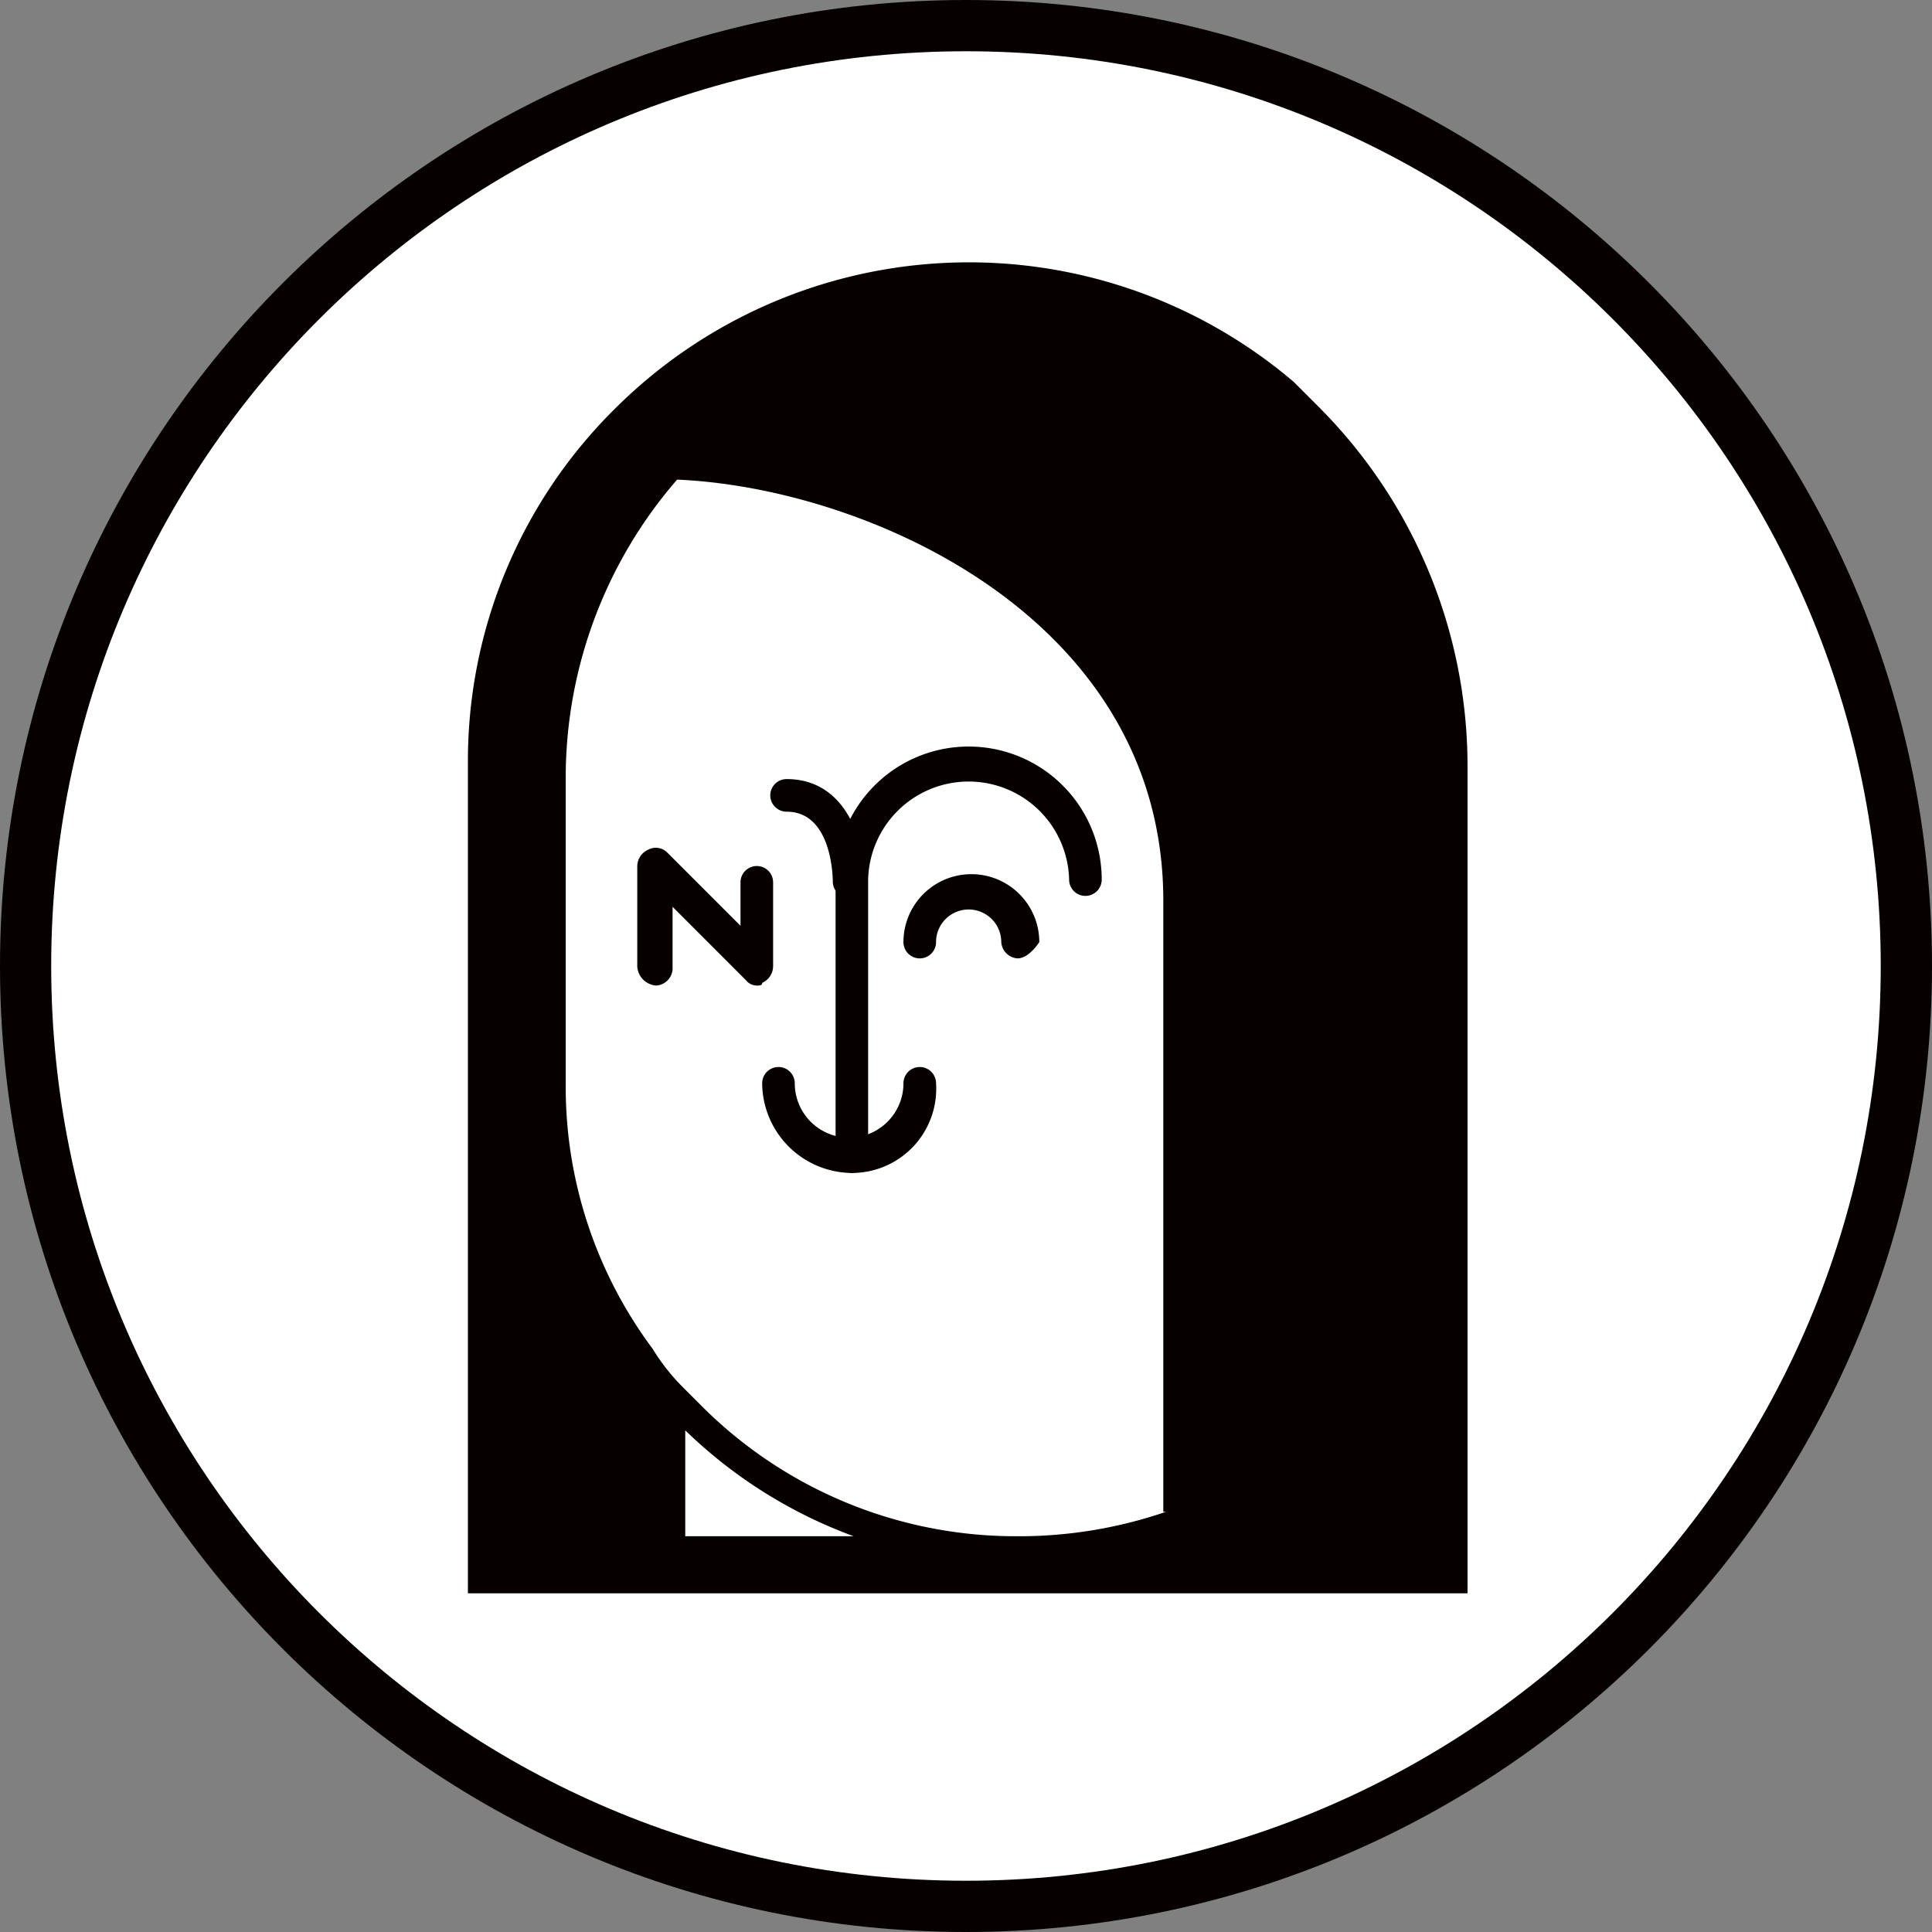
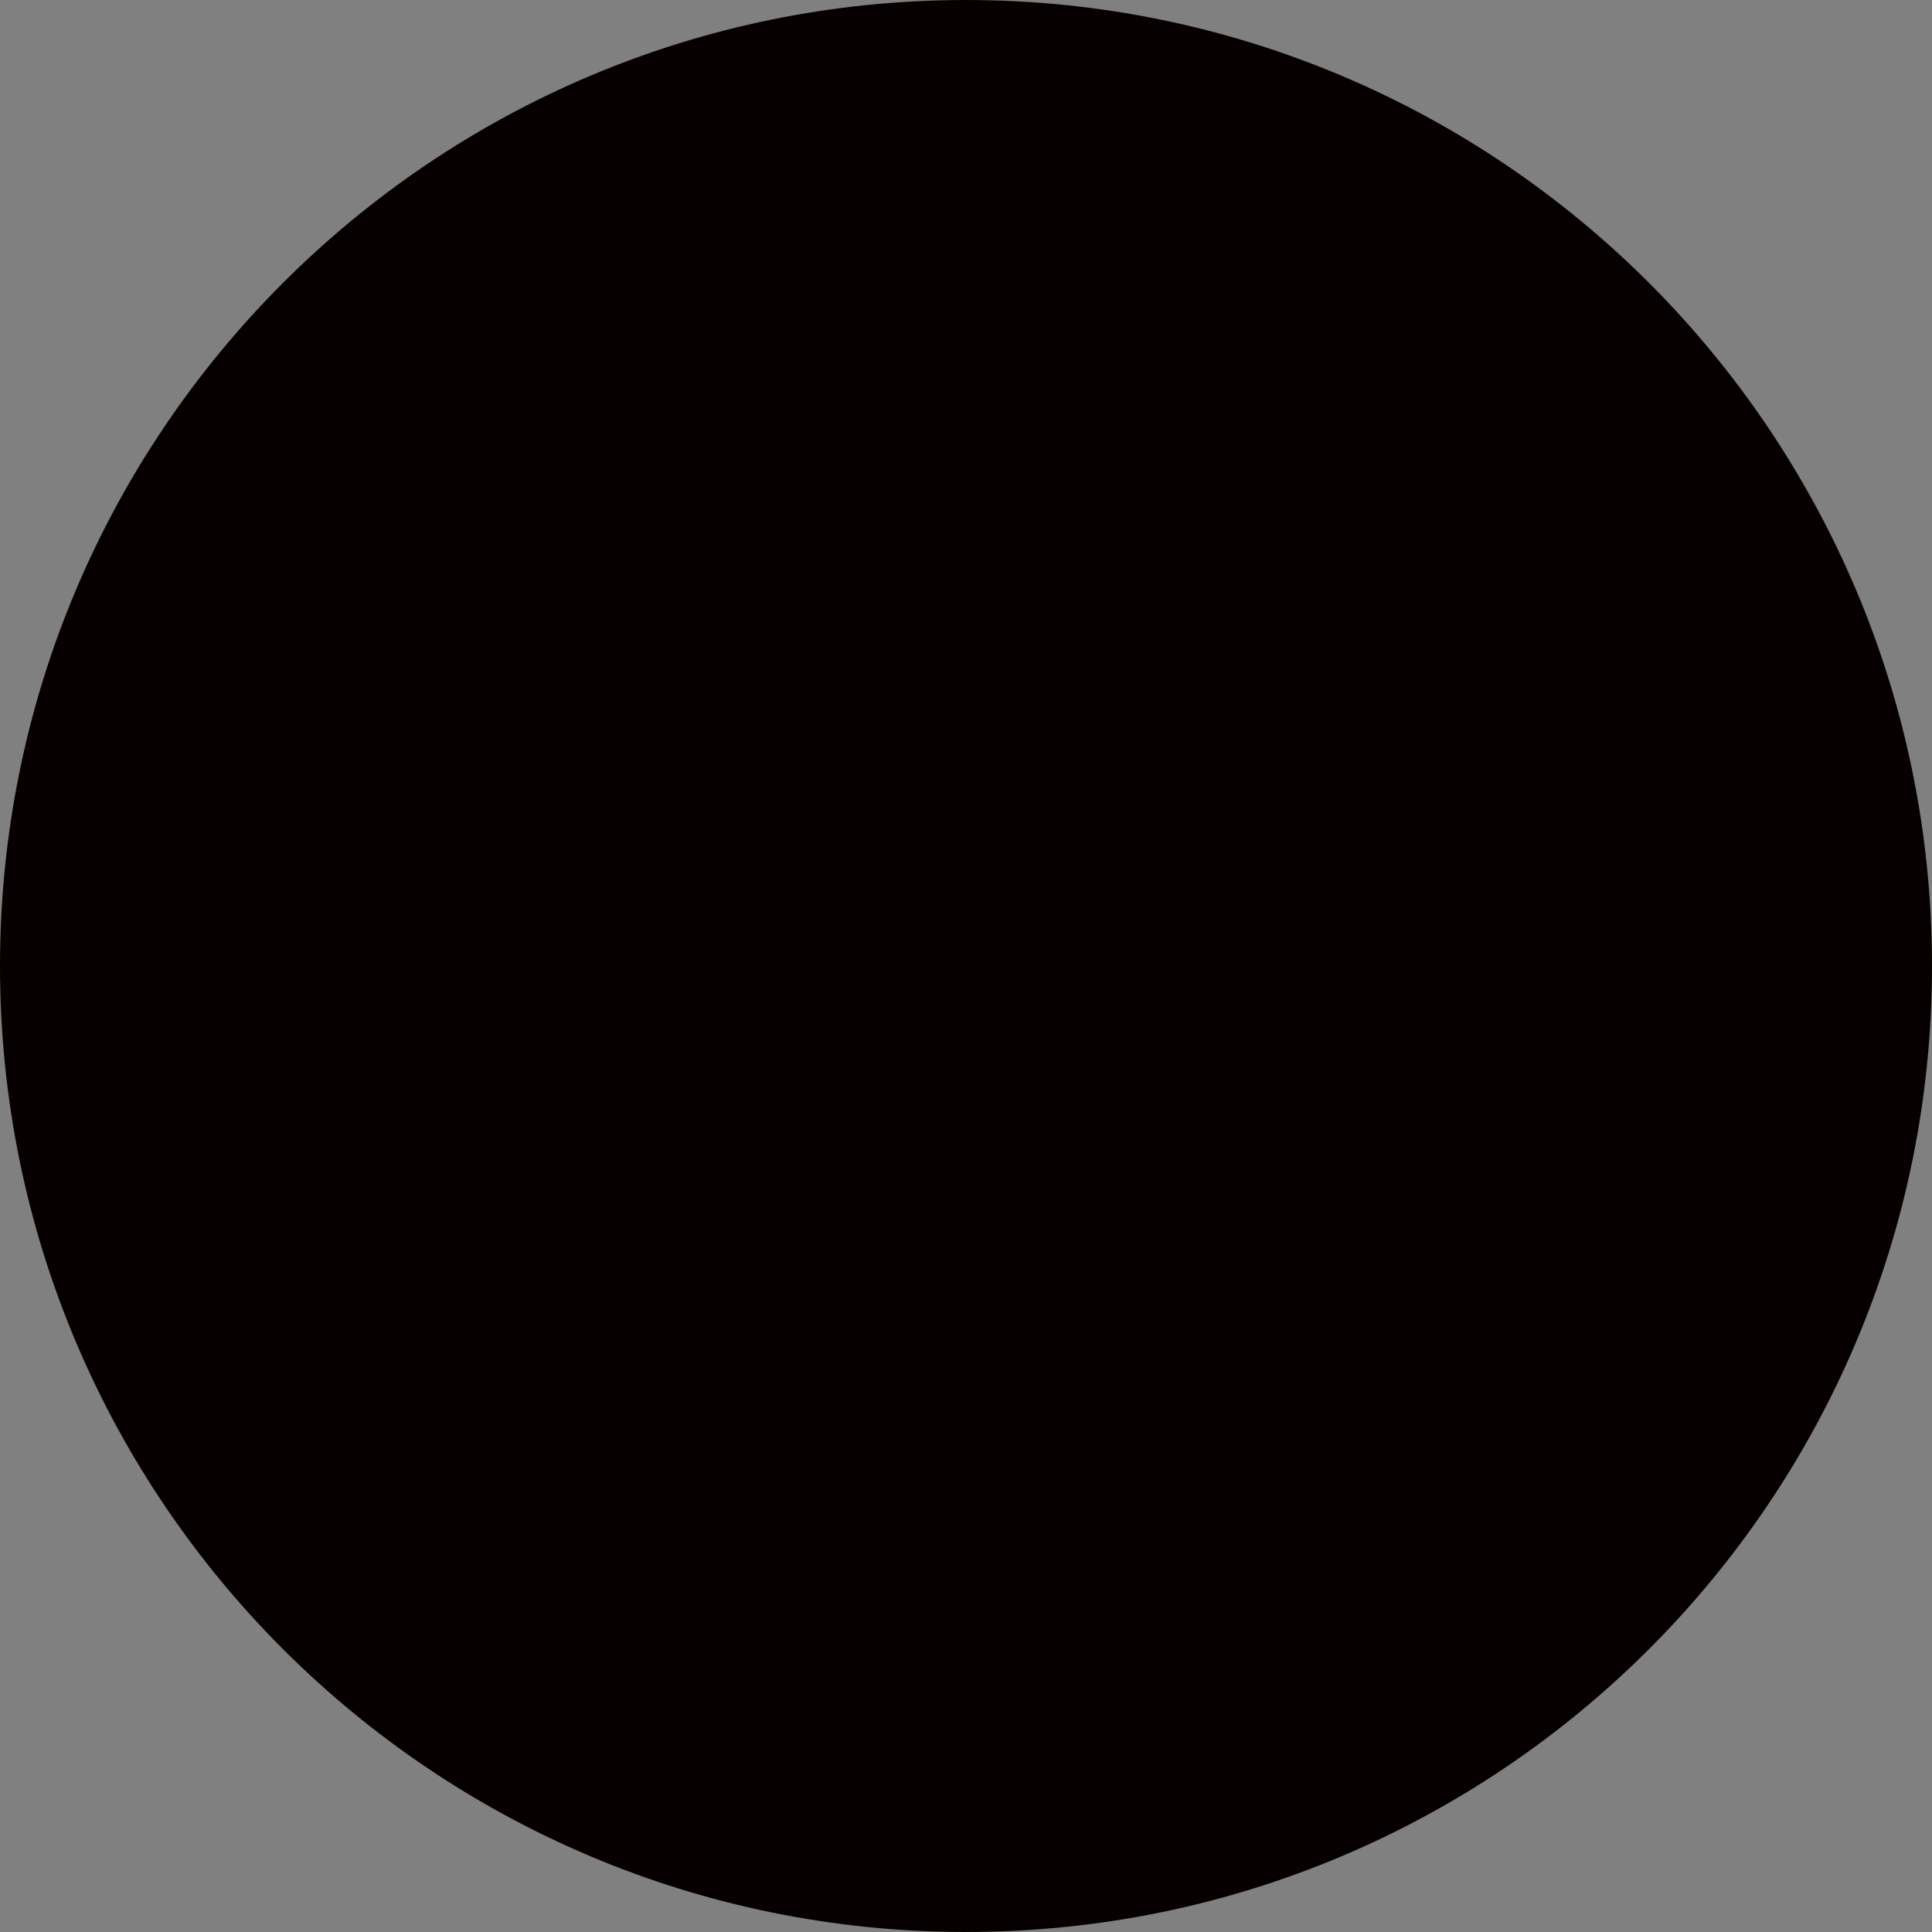
<svg xmlns="http://www.w3.org/2000/svg" width="32" height="32" fill="none">
  <rect width="100%" height="100%" fill="#808080" stroke="none" />
  <path fill="#070001" d="M16 32c8.837 0 16-7.163 16-16S24.837 0 16 0 0 7.163 0 16s7.163 16 16 16Z" />
-   <path fill="#fff" d="M16 31.151c8.368 0 15.151-6.783 15.151-15.151 0-8.368-6.783-15.151-15.15-15.151C7.631.849.848 7.632.848 16c0 8.368 6.783 15.151 15.151 15.151Z" />
  <path fill="#070001" d="m21.878 6.775-.45-.45a8.3 8.3 0 0 0-11.248.45 8.202 8.202 0 0 0-2.43 5.848V26.39h16.557V12.668a8.417 8.417 0 0 0-2.43-5.893Zm-5.04 18.67a7.353 7.353 0 0 1-5.263-2.204l-.27-.27a3.397 3.397 0 0 1-.495-.63 7.255 7.255 0 0 1-1.44-4.364v-5.129a7.536 7.536 0 0 1 1.845-4.904c3.15.135 8.053 2.295 8.053 6.974V25.04h.045a7.51 7.51 0 0 1-2.474.405Zm-5.488 0v-1.754a7.914 7.914 0 0 0 2.79 1.754h-2.79Z" />
-   <path fill="#070001" d="M14.11 19.428a.29.29 0 0 1-.27-.27v-4.589a2.204 2.204 0 1 1 4.408 0 .27.27 0 0 1-.54 0 1.665 1.665 0 0 0-3.329 0v4.589a.29.29 0 0 1-.27.27Z" />
  <path fill="#070001" d="M16.854 15.874a.29.29 0 0 1-.27-.27.54.54 0 1 0-1.08 0 .27.27 0 1 1-.54 0 1.125 1.125 0 1 1 2.25 0c-.09.135-.225.27-.36.27Zm-2.744 3.554a1.497 1.497 0 0 1-1.486-1.485.27.27 0 0 1 .54 0 .9.9 0 0 0 1.8 0 .27.27 0 1 1 .54 0 1.395 1.395 0 0 1-1.395 1.485Zm-1.576-3.104a.233.233 0 0 1-.18-.09l-1.214-1.215v1.035a.29.29 0 0 1-.27.27.338.338 0 0 1-.315-.315v-1.665a.304.304 0 0 1 .18-.27.267.267 0 0 1 .315.045l1.215 1.215v-.72a.27.27 0 1 1 .54 0v1.395a.304.304 0 0 1-.18.27c0 .045-.046.045-.09.045Zm1.53-1.44a.29.29 0 0 1-.27-.27c0-.045 0-1.17-.765-1.17a.271.271 0 0 1-.271-.27.271.271 0 0 1 .271-.27c1.035 0 1.305 1.125 1.305 1.71a.29.29 0 0 1-.27.27Z" />
</svg>